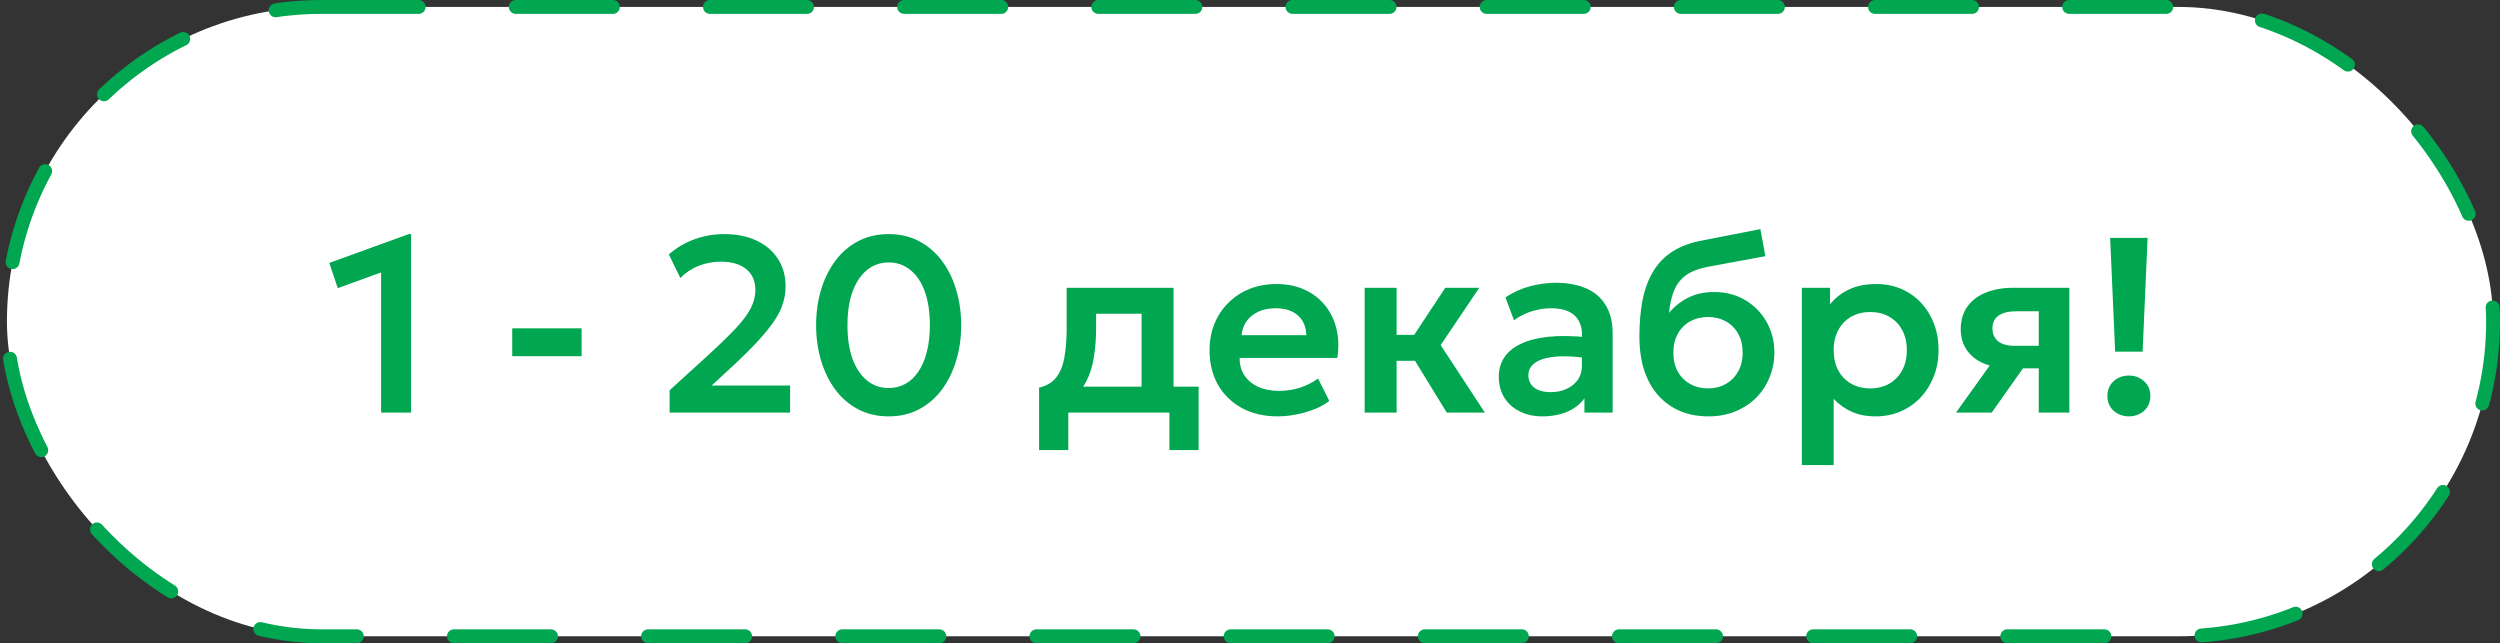
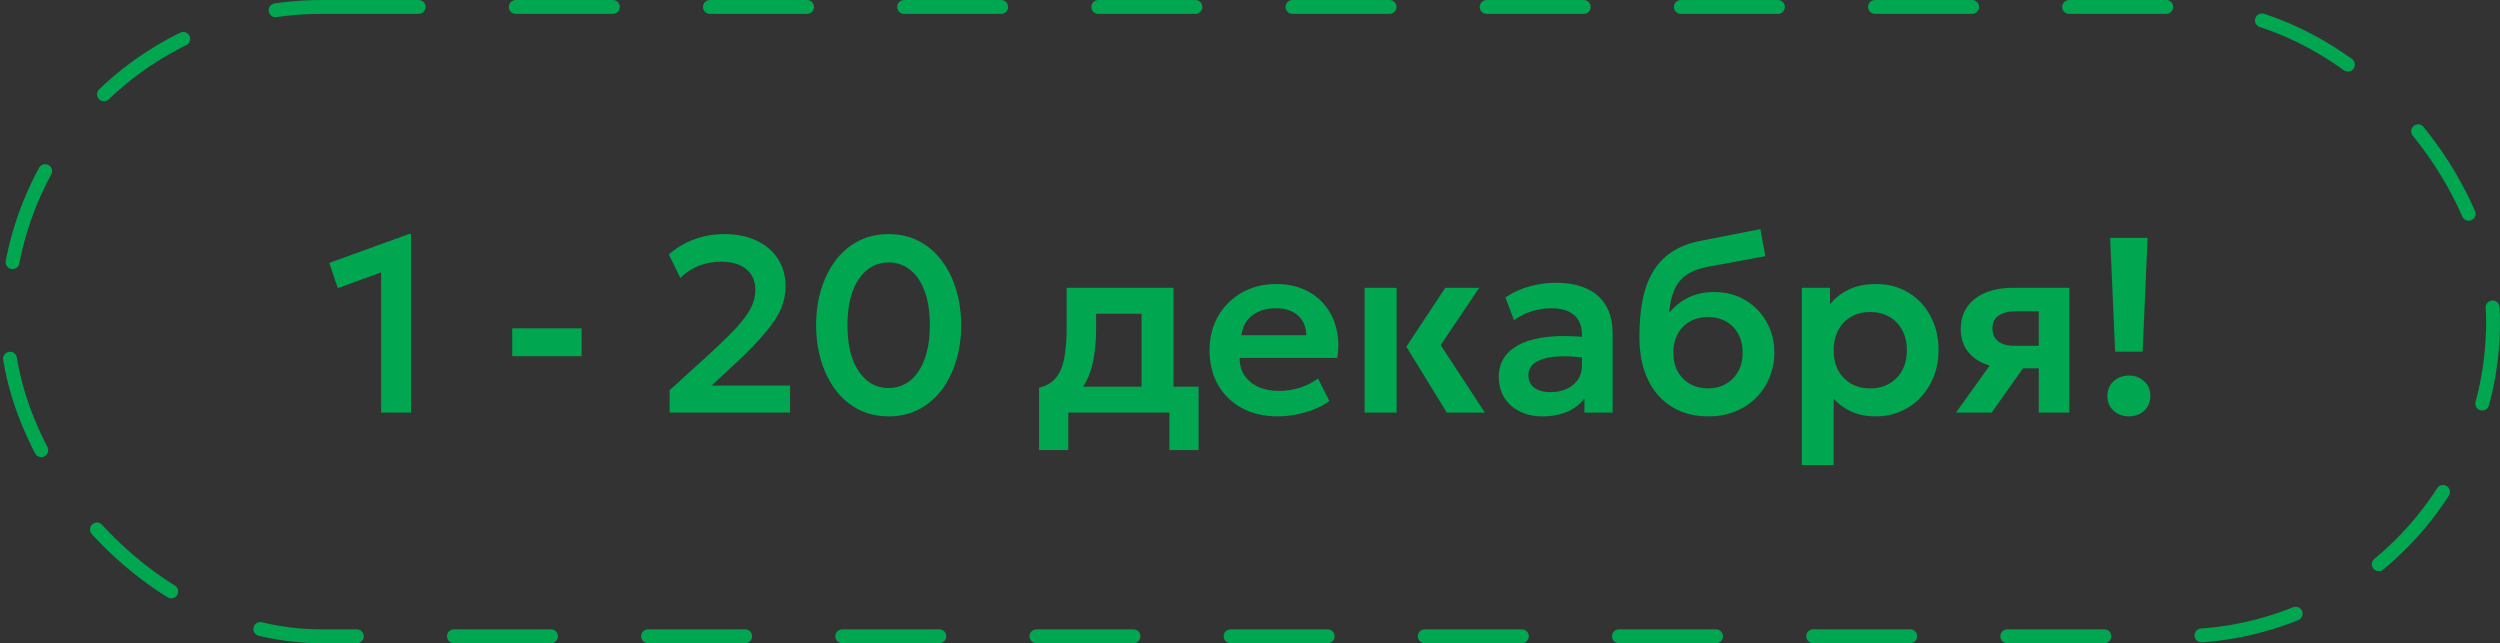
<svg xmlns="http://www.w3.org/2000/svg" width="206" height="53" viewBox="0 0 206 53" fill="none">
  <rect x="0" y="0" width="206" height="53" fill="#333333" stroke="none" />
-   <rect x="0.572" y="0.572" width="204.857" height="51.857" rx="25.928" fill="white" />
  <rect x="0.572" y="0.572" width="204.857" height="51.857" rx="25.928" stroke="#00A650" stroke-width="1.143" stroke-linecap="round" stroke-dasharray="8 8" />
-   <path d="M31.403 34V22.448L27.833 23.744L27.134 21.666L33.687 19.289H33.872V34H31.403ZM42.207 29.35V27.056H47.926V29.35H42.207ZM55.176 34V32.159L58.272 29.34C59.246 28.448 60.025 27.694 60.608 27.077C61.191 26.453 61.609 25.894 61.863 25.4C62.116 24.899 62.243 24.399 62.243 23.898C62.243 23.157 61.993 22.585 61.492 22.18C60.998 21.769 60.299 21.563 59.394 21.563C58.763 21.563 58.156 21.676 57.573 21.902C56.997 22.129 56.493 22.465 56.061 22.91L55.114 20.966C55.725 20.424 56.424 20.009 57.213 19.721C58.002 19.433 58.821 19.289 59.672 19.289C60.693 19.289 61.581 19.468 62.336 19.824C63.097 20.181 63.687 20.685 64.105 21.337C64.524 21.981 64.733 22.739 64.733 23.61C64.733 24.2 64.616 24.786 64.383 25.369C64.15 25.952 63.731 26.607 63.128 27.334C62.531 28.061 61.684 28.939 60.587 29.967L58.643 31.768H65.103V34H55.176ZM73.225 34.309C72.286 34.309 71.446 34.113 70.705 33.722C69.964 33.331 69.337 32.789 68.822 32.097C68.315 31.404 67.924 30.605 67.65 29.7C67.382 28.795 67.248 27.828 67.248 26.799C67.248 25.763 67.382 24.793 67.65 23.888C67.924 22.983 68.315 22.187 68.822 21.501C69.337 20.808 69.964 20.267 70.705 19.876C71.446 19.485 72.286 19.289 73.225 19.289C74.165 19.289 75.001 19.485 75.735 19.876C76.476 20.267 77.103 20.808 77.618 21.501C78.132 22.187 78.523 22.983 78.791 23.888C79.065 24.793 79.202 25.763 79.202 26.799C79.202 27.828 79.065 28.795 78.791 29.7C78.523 30.605 78.132 31.404 77.618 32.097C77.103 32.789 76.476 33.331 75.735 33.722C75.001 34.113 74.165 34.309 73.225 34.309ZM73.225 31.973C73.74 31.973 74.203 31.857 74.614 31.624C75.032 31.39 75.389 31.051 75.684 30.605C75.986 30.16 76.215 29.618 76.373 28.98C76.538 28.342 76.62 27.615 76.62 26.799C76.62 25.709 76.479 24.779 76.198 24.011C75.917 23.236 75.519 22.646 75.005 22.242C74.497 21.83 73.904 21.625 73.225 21.625C72.718 21.625 72.255 21.741 71.837 21.974C71.425 22.207 71.068 22.547 70.767 22.993C70.465 23.432 70.232 23.974 70.067 24.618C69.909 25.256 69.831 25.983 69.831 26.799C69.831 27.883 69.971 28.812 70.252 29.587C70.54 30.355 70.938 30.945 71.446 31.356C71.953 31.768 72.546 31.973 73.225 31.973ZM94.065 34V25.853H90.32V26.994C90.32 27.872 90.259 28.685 90.135 29.433C90.019 30.18 89.809 30.845 89.508 31.428C89.206 32.011 88.788 32.502 88.253 32.899C87.718 33.29 87.035 33.571 86.206 33.743L85.619 31.943C86.257 31.792 86.737 31.5 87.059 31.068C87.388 30.629 87.608 30.067 87.718 29.381C87.834 28.695 87.893 27.9 87.893 26.994V23.713H96.698V34H94.065ZM85.619 37.086V31.943L87.142 32.076L87.553 31.86H98.766V37.086H96.359V34H88.026V37.086H85.619ZM105.285 34.309C104.167 34.309 103.187 34.082 102.343 33.63C101.499 33.17 100.841 32.532 100.368 31.716C99.901 30.9 99.668 29.95 99.668 28.867C99.668 28.071 99.802 27.341 100.07 26.676C100.344 26.01 100.728 25.434 101.222 24.947C101.722 24.453 102.305 24.073 102.97 23.805C103.643 23.538 104.376 23.404 105.172 23.404C106.036 23.404 106.808 23.559 107.487 23.867C108.165 24.169 108.728 24.598 109.174 25.153C109.626 25.702 109.942 26.346 110.12 27.087C110.305 27.821 110.329 28.623 110.192 29.494H102.148C102.141 30.036 102.268 30.509 102.528 30.914C102.796 31.319 103.173 31.637 103.66 31.871C104.154 32.097 104.733 32.21 105.398 32.21C105.988 32.21 106.554 32.124 107.096 31.953C107.637 31.781 108.141 31.528 108.608 31.192L109.534 33.033C109.211 33.294 108.81 33.52 108.33 33.712C107.85 33.904 107.343 34.051 106.808 34.154C106.28 34.257 105.772 34.309 105.285 34.309ZM102.302 27.622H107.641C107.62 26.929 107.391 26.387 106.952 25.997C106.513 25.599 105.899 25.4 105.11 25.4C104.328 25.4 103.684 25.599 103.176 25.997C102.669 26.387 102.377 26.929 102.302 27.622ZM119.216 34L115.883 28.568L119.093 23.713H121.891L118.712 28.435L122.354 34H119.216ZM112.447 34V23.713H115.081V27.591H118.187V29.731H115.081V34H112.447ZM127.101 34.309C126.401 34.309 125.781 34.175 125.239 33.907C124.697 33.64 124.272 33.263 123.963 32.776C123.655 32.282 123.5 31.699 123.5 31.027C123.5 30.451 123.644 29.937 123.932 29.484C124.22 29.031 124.663 28.657 125.259 28.363C125.856 28.061 126.617 27.859 127.543 27.756C128.476 27.653 129.58 27.667 130.856 27.797L130.897 29.535C130.06 29.405 129.33 29.347 128.706 29.36C128.082 29.374 127.564 29.446 127.152 29.576C126.748 29.707 126.443 29.885 126.237 30.111C126.038 30.338 125.938 30.602 125.938 30.904C125.938 31.356 126.103 31.706 126.432 31.953C126.761 32.193 127.211 32.313 127.78 32.313C128.267 32.313 128.702 32.224 129.086 32.045C129.477 31.867 129.786 31.617 130.012 31.294C130.238 30.965 130.352 30.578 130.352 30.132V27.529C130.352 27.097 130.259 26.724 130.074 26.408C129.896 26.086 129.621 25.839 129.251 25.667C128.881 25.489 128.404 25.4 127.821 25.4C127.286 25.4 126.755 25.482 126.226 25.647C125.705 25.805 125.215 26.052 124.755 26.387L124.046 24.505C124.697 24.073 125.383 23.764 126.103 23.579C126.823 23.394 127.519 23.301 128.191 23.301C129.151 23.301 129.981 23.452 130.681 23.754C131.387 24.056 131.929 24.519 132.306 25.143C132.69 25.76 132.882 26.545 132.882 27.498V34H130.557V32.827C130.214 33.3 129.741 33.667 129.138 33.928C128.534 34.182 127.855 34.309 127.101 34.309ZM140.786 34.309C139.915 34.309 139.129 34.161 138.43 33.866C137.73 33.565 137.13 33.133 136.63 32.57C136.129 32.001 135.745 31.312 135.478 30.502C135.217 29.686 135.087 28.764 135.087 27.735C135.087 26.597 135.176 25.582 135.354 24.69C135.539 23.792 135.831 23.013 136.228 22.355C136.626 21.697 137.147 21.158 137.792 20.74C138.437 20.322 139.215 20.023 140.127 19.845L145.055 18.878L145.466 21.11L140.673 21.995C139.918 22.146 139.325 22.382 138.893 22.705C138.461 23.027 138.142 23.445 137.936 23.96C137.73 24.467 137.597 25.074 137.535 25.781C137.967 25.253 138.492 24.834 139.109 24.526C139.726 24.217 140.439 24.063 141.249 24.063C142.216 24.063 143.069 24.285 143.81 24.731C144.558 25.177 145.144 25.777 145.569 26.532C145.994 27.286 146.207 28.119 146.207 29.031C146.207 29.758 146.077 30.441 145.816 31.078C145.562 31.716 145.195 32.279 144.715 32.766C144.235 33.246 143.663 33.623 142.997 33.897C142.339 34.172 141.602 34.309 140.786 34.309ZM140.745 32.004C141.286 32.004 141.77 31.884 142.195 31.644C142.627 31.404 142.967 31.065 143.213 30.626C143.467 30.187 143.594 29.666 143.594 29.062C143.594 28.459 143.471 27.937 143.224 27.498C142.977 27.053 142.637 26.713 142.205 26.48C141.773 26.24 141.286 26.12 140.745 26.12C140.196 26.12 139.706 26.24 139.273 26.48C138.841 26.713 138.502 27.053 138.255 27.498C138.008 27.937 137.885 28.459 137.885 29.062C137.885 29.666 138.008 30.187 138.255 30.626C138.502 31.065 138.841 31.404 139.273 31.644C139.706 31.884 140.196 32.004 140.745 32.004ZM148.472 38.321V23.713H150.797V25.071C151.195 24.57 151.706 24.169 152.33 23.867C152.954 23.559 153.708 23.404 154.593 23.404C155.587 23.404 156.472 23.637 157.247 24.104C158.022 24.57 158.629 25.215 159.068 26.038C159.514 26.854 159.737 27.793 159.737 28.856C159.737 29.618 159.61 30.328 159.356 30.986C159.102 31.644 158.746 32.224 158.286 32.724C157.827 33.218 157.278 33.606 156.64 33.887C156.009 34.168 155.313 34.309 154.552 34.309C153.811 34.309 153.153 34.182 152.577 33.928C152.007 33.667 151.514 33.314 151.095 32.868V38.321H148.472ZM154.109 32.004C154.692 32.004 155.21 31.877 155.663 31.624C156.115 31.363 156.472 31 156.733 30.533C156.993 30.06 157.124 29.501 157.124 28.856C157.124 28.212 156.993 27.653 156.733 27.18C156.472 26.706 156.112 26.343 155.653 26.089C155.2 25.835 154.686 25.709 154.109 25.709C153.527 25.709 153.009 25.835 152.556 26.089C152.103 26.343 151.747 26.706 151.486 27.18C151.226 27.653 151.095 28.212 151.095 28.856C151.095 29.501 151.222 30.06 151.476 30.533C151.737 31 152.093 31.363 152.546 31.624C153.005 31.877 153.527 32.004 154.109 32.004ZM161.173 34L164.99 28.671L165.617 30.328C164.78 30.328 164.06 30.201 163.457 29.947C162.853 29.686 162.387 29.316 162.058 28.836C161.729 28.356 161.564 27.787 161.564 27.128C161.564 26.415 161.739 25.805 162.089 25.297C162.445 24.783 162.949 24.392 163.601 24.124C164.252 23.85 165.017 23.713 165.895 23.713H170.514V34H167.993V25.647H166.173C165.521 25.647 165.024 25.767 164.681 26.007C164.345 26.24 164.177 26.59 164.177 27.056C164.177 27.509 164.331 27.862 164.64 28.116C164.955 28.369 165.408 28.496 165.998 28.496H168.292V30.348H166.697L164.115 34H161.173ZM174.288 28.98L173.876 19.598H176.962L176.551 28.98H174.288ZM175.419 34.309C174.939 34.309 174.524 34.158 174.175 33.856C173.825 33.547 173.65 33.139 173.65 32.632C173.65 32.289 173.729 31.991 173.886 31.737C174.051 31.483 174.267 31.288 174.535 31.151C174.802 31.013 175.097 30.945 175.419 30.945C175.906 30.945 176.321 31.099 176.664 31.408C177.014 31.709 177.189 32.117 177.189 32.632C177.189 32.968 177.11 33.263 176.952 33.517C176.794 33.77 176.578 33.966 176.304 34.103C176.036 34.24 175.742 34.309 175.419 34.309Z" fill="#00A650" />
+   <path d="M31.403 34V22.448L27.833 23.744L27.134 21.666L33.687 19.289H33.872V34H31.403ZM42.207 29.35V27.056H47.926V29.35H42.207ZM55.176 34V32.159L58.272 29.34C59.246 28.448 60.025 27.694 60.608 27.077C61.191 26.453 61.609 25.894 61.863 25.4C62.116 24.899 62.243 24.399 62.243 23.898C62.243 23.157 61.993 22.585 61.492 22.18C60.998 21.769 60.299 21.563 59.394 21.563C58.763 21.563 58.156 21.676 57.573 21.902C56.997 22.129 56.493 22.465 56.061 22.91L55.114 20.966C55.725 20.424 56.424 20.009 57.213 19.721C58.002 19.433 58.821 19.289 59.672 19.289C60.693 19.289 61.581 19.468 62.336 19.824C63.097 20.181 63.687 20.685 64.105 21.337C64.524 21.981 64.733 22.739 64.733 23.61C64.733 24.2 64.616 24.786 64.383 25.369C64.15 25.952 63.731 26.607 63.128 27.334C62.531 28.061 61.684 28.939 60.587 29.967L58.643 31.768H65.103V34H55.176ZM73.225 34.309C72.286 34.309 71.446 34.113 70.705 33.722C69.964 33.331 69.337 32.789 68.822 32.097C68.315 31.404 67.924 30.605 67.65 29.7C67.382 28.795 67.248 27.828 67.248 26.799C67.248 25.763 67.382 24.793 67.65 23.888C67.924 22.983 68.315 22.187 68.822 21.501C69.337 20.808 69.964 20.267 70.705 19.876C71.446 19.485 72.286 19.289 73.225 19.289C74.165 19.289 75.001 19.485 75.735 19.876C76.476 20.267 77.103 20.808 77.618 21.501C78.132 22.187 78.523 22.983 78.791 23.888C79.065 24.793 79.202 25.763 79.202 26.799C79.202 27.828 79.065 28.795 78.791 29.7C78.523 30.605 78.132 31.404 77.618 32.097C77.103 32.789 76.476 33.331 75.735 33.722C75.001 34.113 74.165 34.309 73.225 34.309ZM73.225 31.973C73.74 31.973 74.203 31.857 74.614 31.624C75.032 31.39 75.389 31.051 75.684 30.605C75.986 30.16 76.215 29.618 76.373 28.98C76.538 28.342 76.62 27.615 76.62 26.799C76.62 25.709 76.479 24.779 76.198 24.011C75.917 23.236 75.519 22.646 75.005 22.242C74.497 21.83 73.904 21.625 73.225 21.625C72.718 21.625 72.255 21.741 71.837 21.974C71.425 22.207 71.068 22.547 70.767 22.993C70.465 23.432 70.232 23.974 70.067 24.618C69.909 25.256 69.831 25.983 69.831 26.799C69.831 27.883 69.971 28.812 70.252 29.587C70.54 30.355 70.938 30.945 71.446 31.356C71.953 31.768 72.546 31.973 73.225 31.973ZM94.065 34V25.853H90.32V26.994C90.32 27.872 90.259 28.685 90.135 29.433C90.019 30.18 89.809 30.845 89.508 31.428C89.206 32.011 88.788 32.502 88.253 32.899C87.718 33.29 87.035 33.571 86.206 33.743L85.619 31.943C86.257 31.792 86.737 31.5 87.059 31.068C87.388 30.629 87.608 30.067 87.718 29.381C87.834 28.695 87.893 27.9 87.893 26.994V23.713H96.698V34H94.065ZM85.619 37.086V31.943L87.142 32.076L87.553 31.86H98.766V37.086H96.359V34H88.026V37.086H85.619ZM105.285 34.309C104.167 34.309 103.187 34.082 102.343 33.63C101.499 33.17 100.841 32.532 100.368 31.716C99.901 30.9 99.668 29.95 99.668 28.867C99.668 28.071 99.802 27.341 100.07 26.676C100.344 26.01 100.728 25.434 101.222 24.947C101.722 24.453 102.305 24.073 102.97 23.805C103.643 23.538 104.376 23.404 105.172 23.404C106.036 23.404 106.808 23.559 107.487 23.867C108.165 24.169 108.728 24.598 109.174 25.153C109.626 25.702 109.942 26.346 110.12 27.087C110.305 27.821 110.329 28.623 110.192 29.494H102.148C102.141 30.036 102.268 30.509 102.528 30.914C102.796 31.319 103.173 31.637 103.66 31.871C104.154 32.097 104.733 32.21 105.398 32.21C105.988 32.21 106.554 32.124 107.096 31.953C107.637 31.781 108.141 31.528 108.608 31.192L109.534 33.033C109.211 33.294 108.81 33.52 108.33 33.712C107.85 33.904 107.343 34.051 106.808 34.154C106.28 34.257 105.772 34.309 105.285 34.309ZM102.302 27.622H107.641C107.62 26.929 107.391 26.387 106.952 25.997C106.513 25.599 105.899 25.4 105.11 25.4C104.328 25.4 103.684 25.599 103.176 25.997C102.669 26.387 102.377 26.929 102.302 27.622ZM119.216 34L115.883 28.568L119.093 23.713H121.891L118.712 28.435L122.354 34H119.216ZM112.447 34V23.713H115.081V27.591H118.187H115.081V34H112.447ZM127.101 34.309C126.401 34.309 125.781 34.175 125.239 33.907C124.697 33.64 124.272 33.263 123.963 32.776C123.655 32.282 123.5 31.699 123.5 31.027C123.5 30.451 123.644 29.937 123.932 29.484C124.22 29.031 124.663 28.657 125.259 28.363C125.856 28.061 126.617 27.859 127.543 27.756C128.476 27.653 129.58 27.667 130.856 27.797L130.897 29.535C130.06 29.405 129.33 29.347 128.706 29.36C128.082 29.374 127.564 29.446 127.152 29.576C126.748 29.707 126.443 29.885 126.237 30.111C126.038 30.338 125.938 30.602 125.938 30.904C125.938 31.356 126.103 31.706 126.432 31.953C126.761 32.193 127.211 32.313 127.78 32.313C128.267 32.313 128.702 32.224 129.086 32.045C129.477 31.867 129.786 31.617 130.012 31.294C130.238 30.965 130.352 30.578 130.352 30.132V27.529C130.352 27.097 130.259 26.724 130.074 26.408C129.896 26.086 129.621 25.839 129.251 25.667C128.881 25.489 128.404 25.4 127.821 25.4C127.286 25.4 126.755 25.482 126.226 25.647C125.705 25.805 125.215 26.052 124.755 26.387L124.046 24.505C124.697 24.073 125.383 23.764 126.103 23.579C126.823 23.394 127.519 23.301 128.191 23.301C129.151 23.301 129.981 23.452 130.681 23.754C131.387 24.056 131.929 24.519 132.306 25.143C132.69 25.76 132.882 26.545 132.882 27.498V34H130.557V32.827C130.214 33.3 129.741 33.667 129.138 33.928C128.534 34.182 127.855 34.309 127.101 34.309ZM140.786 34.309C139.915 34.309 139.129 34.161 138.43 33.866C137.73 33.565 137.13 33.133 136.63 32.57C136.129 32.001 135.745 31.312 135.478 30.502C135.217 29.686 135.087 28.764 135.087 27.735C135.087 26.597 135.176 25.582 135.354 24.69C135.539 23.792 135.831 23.013 136.228 22.355C136.626 21.697 137.147 21.158 137.792 20.74C138.437 20.322 139.215 20.023 140.127 19.845L145.055 18.878L145.466 21.11L140.673 21.995C139.918 22.146 139.325 22.382 138.893 22.705C138.461 23.027 138.142 23.445 137.936 23.96C137.73 24.467 137.597 25.074 137.535 25.781C137.967 25.253 138.492 24.834 139.109 24.526C139.726 24.217 140.439 24.063 141.249 24.063C142.216 24.063 143.069 24.285 143.81 24.731C144.558 25.177 145.144 25.777 145.569 26.532C145.994 27.286 146.207 28.119 146.207 29.031C146.207 29.758 146.077 30.441 145.816 31.078C145.562 31.716 145.195 32.279 144.715 32.766C144.235 33.246 143.663 33.623 142.997 33.897C142.339 34.172 141.602 34.309 140.786 34.309ZM140.745 32.004C141.286 32.004 141.77 31.884 142.195 31.644C142.627 31.404 142.967 31.065 143.213 30.626C143.467 30.187 143.594 29.666 143.594 29.062C143.594 28.459 143.471 27.937 143.224 27.498C142.977 27.053 142.637 26.713 142.205 26.48C141.773 26.24 141.286 26.12 140.745 26.12C140.196 26.12 139.706 26.24 139.273 26.48C138.841 26.713 138.502 27.053 138.255 27.498C138.008 27.937 137.885 28.459 137.885 29.062C137.885 29.666 138.008 30.187 138.255 30.626C138.502 31.065 138.841 31.404 139.273 31.644C139.706 31.884 140.196 32.004 140.745 32.004ZM148.472 38.321V23.713H150.797V25.071C151.195 24.57 151.706 24.169 152.33 23.867C152.954 23.559 153.708 23.404 154.593 23.404C155.587 23.404 156.472 23.637 157.247 24.104C158.022 24.57 158.629 25.215 159.068 26.038C159.514 26.854 159.737 27.793 159.737 28.856C159.737 29.618 159.61 30.328 159.356 30.986C159.102 31.644 158.746 32.224 158.286 32.724C157.827 33.218 157.278 33.606 156.64 33.887C156.009 34.168 155.313 34.309 154.552 34.309C153.811 34.309 153.153 34.182 152.577 33.928C152.007 33.667 151.514 33.314 151.095 32.868V38.321H148.472ZM154.109 32.004C154.692 32.004 155.21 31.877 155.663 31.624C156.115 31.363 156.472 31 156.733 30.533C156.993 30.06 157.124 29.501 157.124 28.856C157.124 28.212 156.993 27.653 156.733 27.18C156.472 26.706 156.112 26.343 155.653 26.089C155.2 25.835 154.686 25.709 154.109 25.709C153.527 25.709 153.009 25.835 152.556 26.089C152.103 26.343 151.747 26.706 151.486 27.18C151.226 27.653 151.095 28.212 151.095 28.856C151.095 29.501 151.222 30.06 151.476 30.533C151.737 31 152.093 31.363 152.546 31.624C153.005 31.877 153.527 32.004 154.109 32.004ZM161.173 34L164.99 28.671L165.617 30.328C164.78 30.328 164.06 30.201 163.457 29.947C162.853 29.686 162.387 29.316 162.058 28.836C161.729 28.356 161.564 27.787 161.564 27.128C161.564 26.415 161.739 25.805 162.089 25.297C162.445 24.783 162.949 24.392 163.601 24.124C164.252 23.85 165.017 23.713 165.895 23.713H170.514V34H167.993V25.647H166.173C165.521 25.647 165.024 25.767 164.681 26.007C164.345 26.24 164.177 26.59 164.177 27.056C164.177 27.509 164.331 27.862 164.64 28.116C164.955 28.369 165.408 28.496 165.998 28.496H168.292V30.348H166.697L164.115 34H161.173ZM174.288 28.98L173.876 19.598H176.962L176.551 28.98H174.288ZM175.419 34.309C174.939 34.309 174.524 34.158 174.175 33.856C173.825 33.547 173.65 33.139 173.65 32.632C173.65 32.289 173.729 31.991 173.886 31.737C174.051 31.483 174.267 31.288 174.535 31.151C174.802 31.013 175.097 30.945 175.419 30.945C175.906 30.945 176.321 31.099 176.664 31.408C177.014 31.709 177.189 32.117 177.189 32.632C177.189 32.968 177.11 33.263 176.952 33.517C176.794 33.77 176.578 33.966 176.304 34.103C176.036 34.24 175.742 34.309 175.419 34.309Z" fill="#00A650" />
</svg>